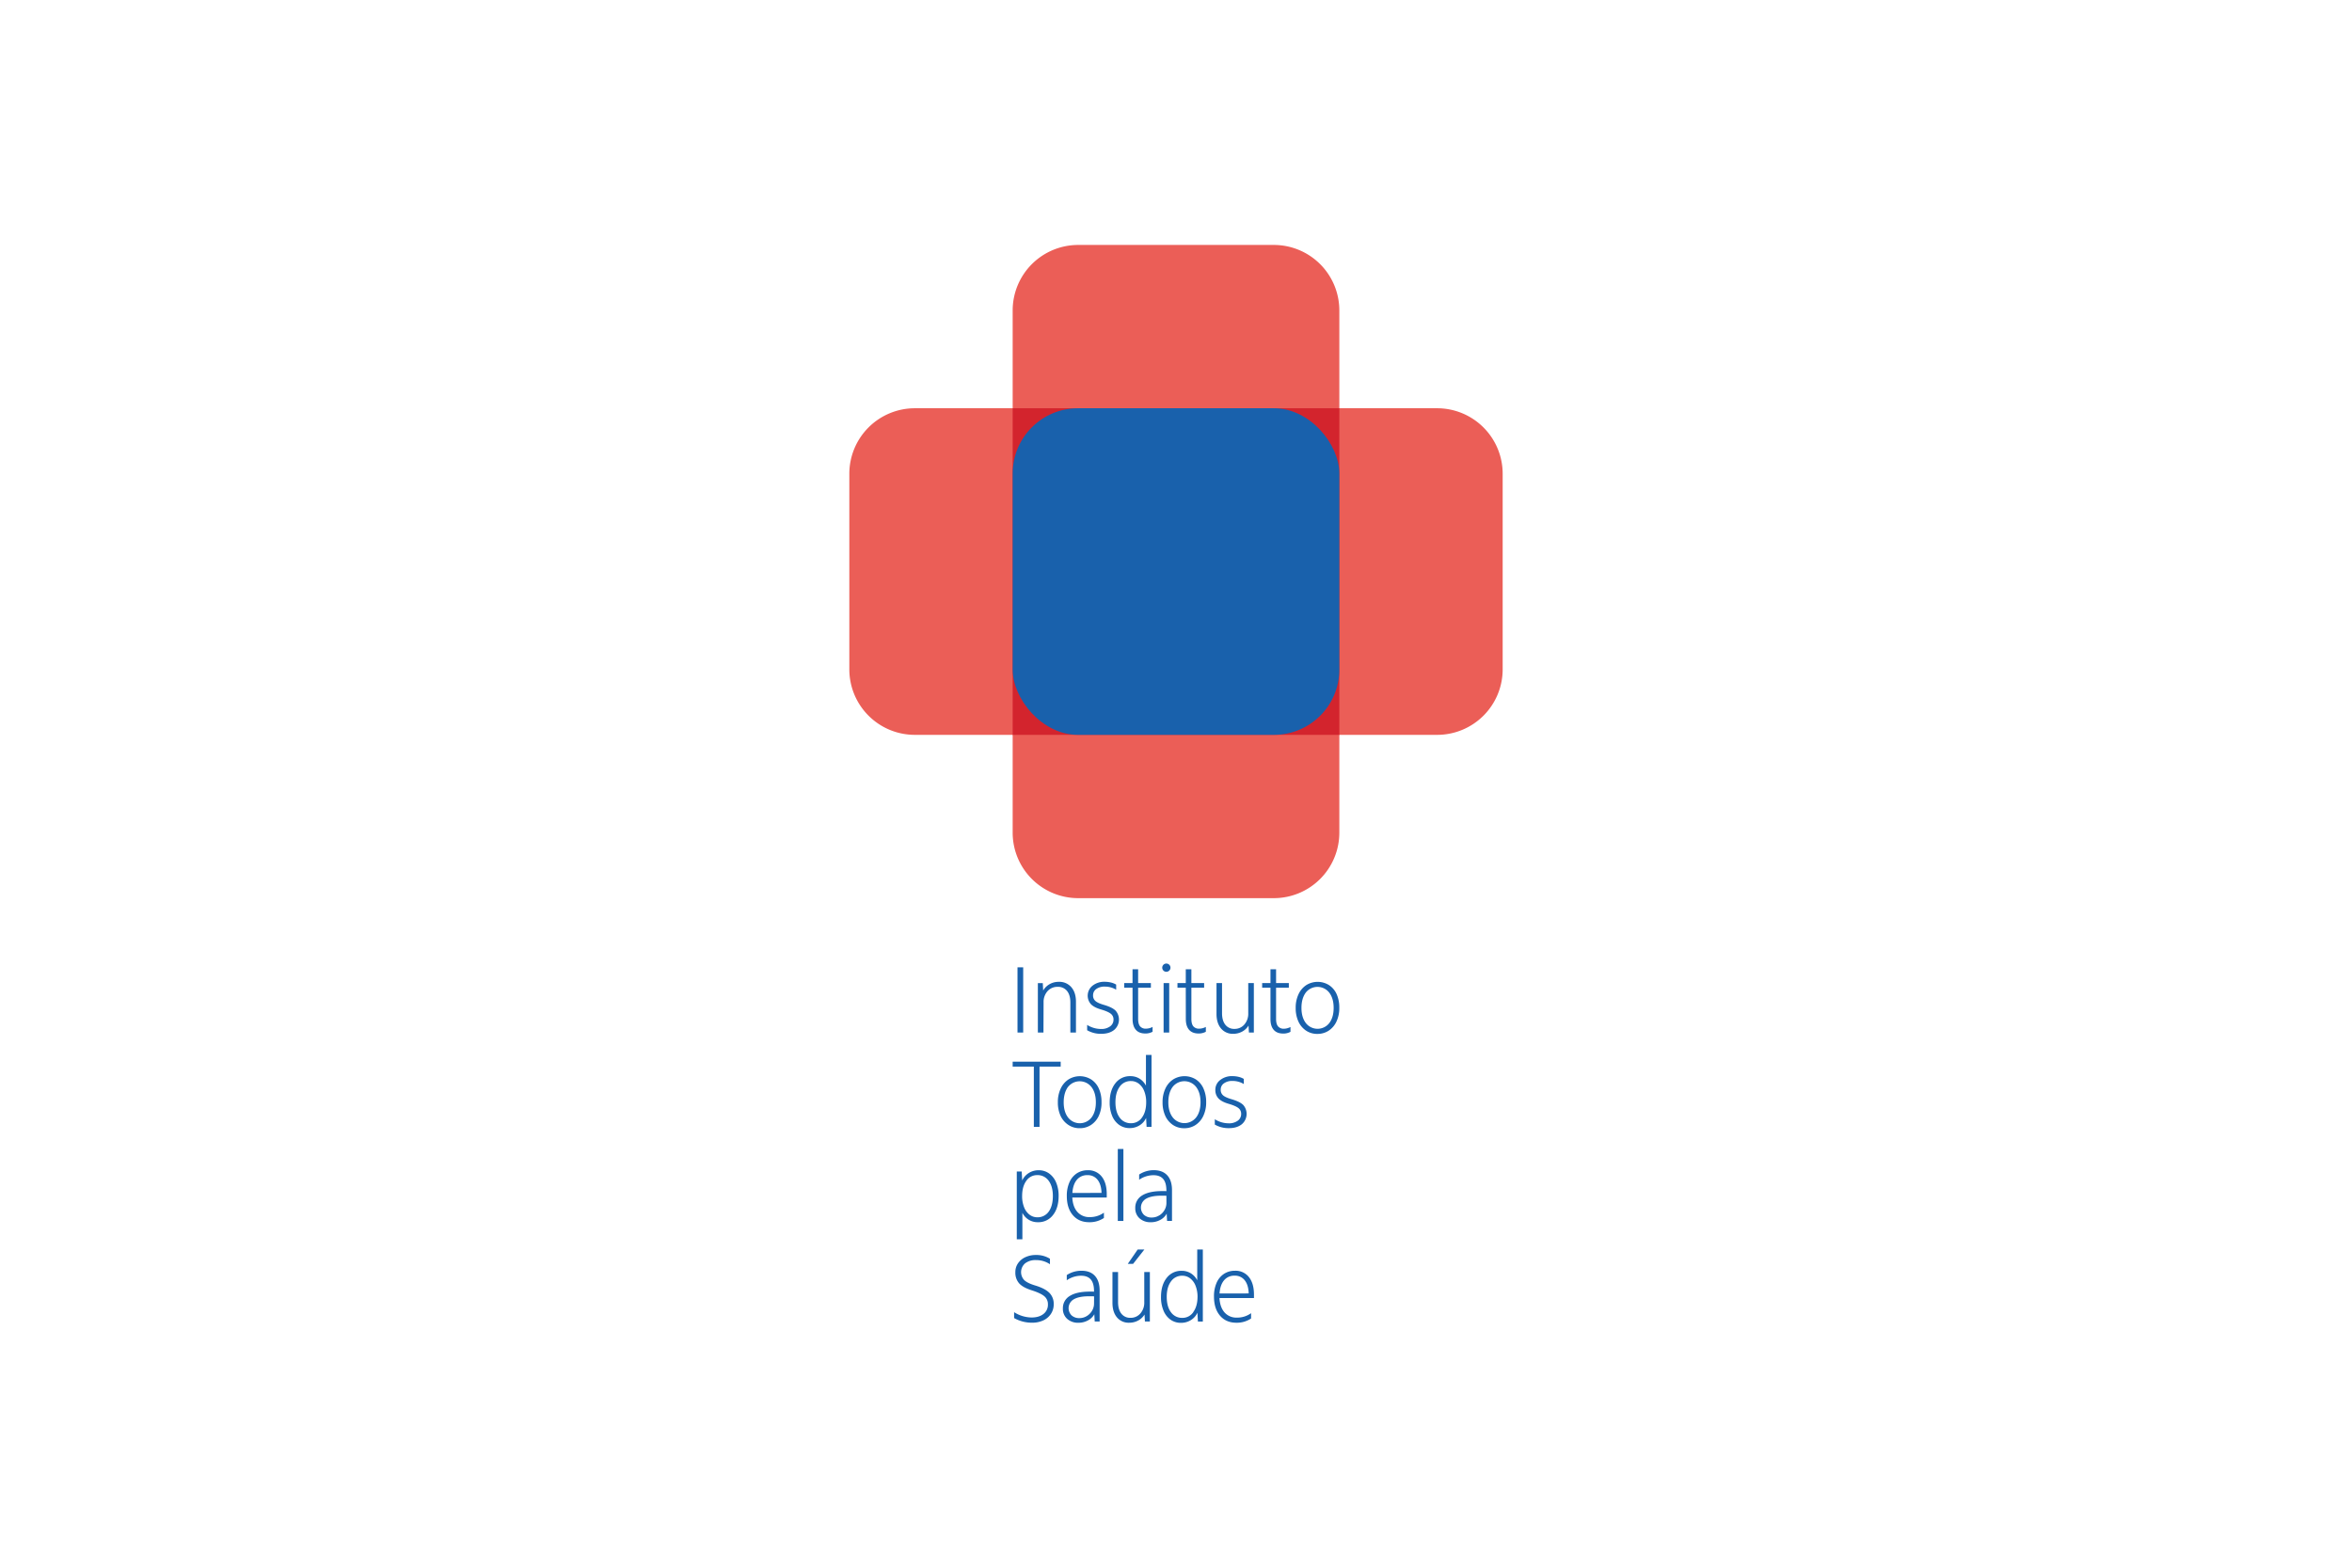
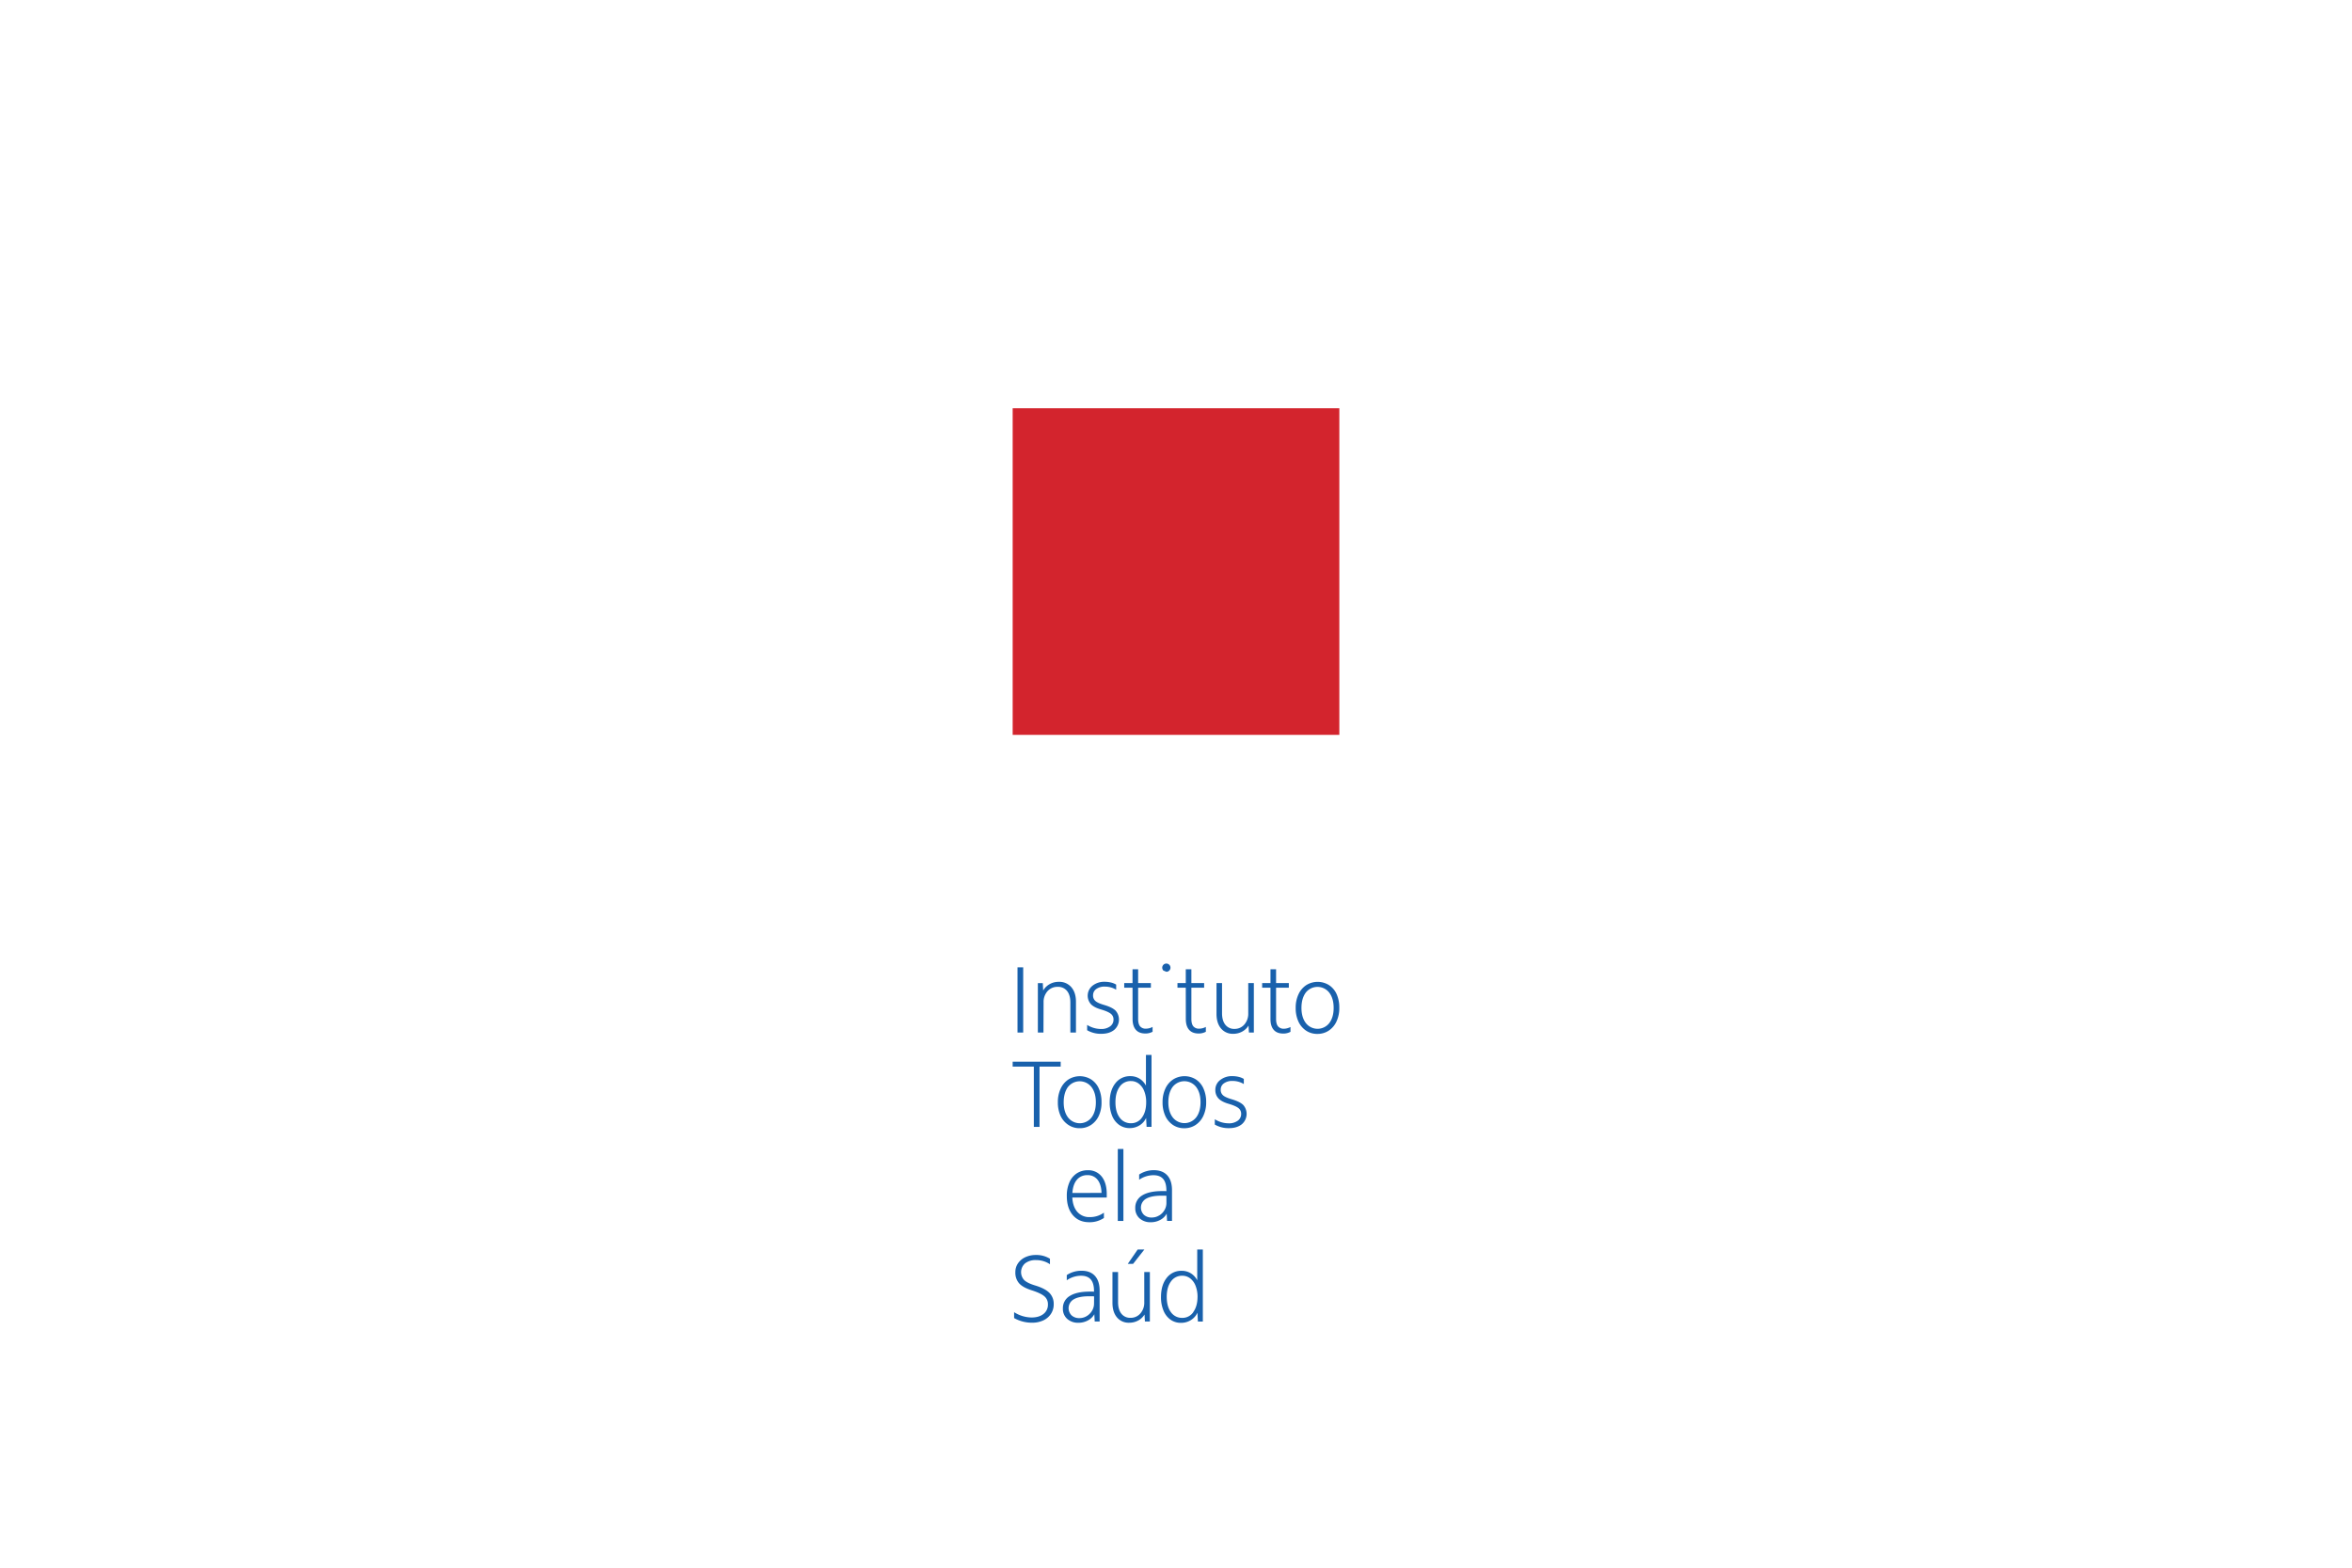
<svg xmlns="http://www.w3.org/2000/svg" id="Layer_1" data-name="Layer 1" viewBox="0 0 1800 1200">
  <defs>
    <style>.cls-1{fill:#eb5e57;}.cls-2{fill:#d3242d;}.cls-3{fill:#1961ac;}</style>
  </defs>
  <title>testandoPrancheta 34 cópia 22</title>
-   <path class="cls-1" d="M1100,312.5h-75v-75a50.15,50.15,0,0,0-50-50H825a50.15,50.15,0,0,0-50,50v75H700a50.15,50.15,0,0,0-50,50v150a50.15,50.15,0,0,0,50,50h75v75a50.15,50.15,0,0,0,50,50H975a50.15,50.15,0,0,0,50-50v-75h75a50.15,50.15,0,0,0,50-50v-150A50.15,50.15,0,0,0,1100,312.5Z" />
  <rect class="cls-2" x="775" y="312.5" width="250" height="250" />
-   <rect class="cls-3" x="775" y="312.5" width="250" height="250" rx="50" ry="50" />
  <rect class="cls-3" x="778.7" y="740.45" width="4.36" height="49.92" />
  <path class="cls-3" d="M798.66,767.3a12.33,12.33,0,0,1,3-8.58,10,10,0,0,1,7.8-3.33,8.68,8.68,0,0,1,7.14,3.14q2.55,3.14,2.55,8.84v23h4.29V766.78q0-7-3.55-11.13a12,12,0,0,0-9.54-4.1,14,14,0,0,0-7,1.74,13,13,0,0,0-5,4.92l-.3-5.69h-3.77v37.86h4.29Z" />
  <path class="cls-3" d="M852.65,788.38a10.37,10.37,0,0,0,1.15-14.75q-2.55-2.55-8.84-4.4-4.81-1.4-6.62-3a5.43,5.43,0,0,1-1.81-4.36,5.76,5.76,0,0,1,2.44-4.81,10.52,10.52,0,0,1,6.51-1.85,16.57,16.57,0,0,1,8.73,2.37v-3.92a13.94,13.94,0,0,0-4-1.59,20.5,20.5,0,0,0-4.77-.56,14.33,14.33,0,0,0-9.32,3,9.78,9.78,0,0,0-1.26,14.12q2.44,2.55,7.84,4.1,5.25,1.55,7.36,3.22a5.41,5.41,0,0,1,2.11,4.48,6.21,6.21,0,0,1-2.59,5.21,11.24,11.24,0,0,1-7,2A20.07,20.07,0,0,1,832,784.53v4.07a20.83,20.83,0,0,0,10.87,2.74Q848.95,791.33,852.65,788.38Z" />
  <path class="cls-3" d="M866.77,780q0,5.4,2.48,8.25t7.28,2.85a11.39,11.39,0,0,0,5.55-1.33v-3.7a11.16,11.16,0,0,1-5,1.33,5.57,5.57,0,0,1-4.58-1.81q-1.48-1.81-1.48-5.73V756.06h9.76v-3.55h-9.76V741.93h-4.29v10.57h-6.36v3.55h6.36Z" />
-   <path class="cls-3" d="M892.65,743.86a3.15,3.15,0,1,0-2.26-.92A3.06,3.06,0,0,0,892.65,743.86Z" />
-   <rect class="cls-3" x="890.51" y="752.51" width="4.29" height="37.86" />
+   <path class="cls-3" d="M892.65,743.86a3.15,3.15,0,1,0-2.26-.92Z" />
  <path class="cls-3" d="M907.52,780q0,5.4,2.48,8.25t7.29,2.85a11.39,11.39,0,0,0,5.55-1.33v-3.7a11.16,11.16,0,0,1-5,1.33,5.57,5.57,0,0,1-4.59-1.81q-1.48-1.81-1.48-5.73V756.06h9.76v-3.55h-9.76V741.93h-4.29v10.57h-6.36v3.55h6.36Z" />
  <path class="cls-3" d="M943.75,791.33a14.11,14.11,0,0,0,6.84-1.66,13,13,0,0,0,4.92-4.62l.3,5.32h3.77V752.51h-4.29v23.15a12.43,12.43,0,0,1-3,8.58,9.65,9.65,0,0,1-7.54,3.33,8.45,8.45,0,0,1-7-3.18q-2.52-3.18-2.52-8.88v-23H931V776.1q0,7,3.44,11.13A11.56,11.56,0,0,0,943.75,791.33Z" />
  <path class="cls-3" d="M978.07,785.6q-1.48-1.81-1.48-5.73V756.06h9.76v-3.55h-9.76V741.93H972.3v10.57h-6.36v3.55h6.36v24q0,5.4,2.48,8.25t7.28,2.85a11.39,11.39,0,0,0,5.55-1.33v-3.7a11.16,11.16,0,0,1-5,1.33A5.57,5.57,0,0,1,978.07,785.6Z" />
  <path class="cls-3" d="M1023,761.12a16.16,16.16,0,0,0-5.81-7,16.43,16.43,0,0,0-17.41-.11,16.71,16.71,0,0,0-6,7,24.05,24.05,0,0,0-2.18,10.58,24.33,24.33,0,0,0,2,10.17,16.76,16.76,0,0,0,5.81,7.06,15.17,15.17,0,0,0,8.8,2.59,15.43,15.43,0,0,0,8.58-2.44,16.68,16.68,0,0,0,6-7,24,24,0,0,0,2.18-10.58A24.89,24.89,0,0,0,1023,761.12Zm-5.69,22a11.37,11.37,0,0,1-17.93,0q-3.37-4.4-3.36-11.65t3.33-11.72a11.4,11.4,0,0,1,17.93.07q3.36,4.4,3.37,11.65T1017.31,783.12Z" />
  <path class="cls-3" d="M792.3,984q-5.91-1.77-8.39-4.07a8.89,8.89,0,0,1,.63-12.9,12.9,12.9,0,0,1,8.28-2.48,18.79,18.79,0,0,1,10.72,3.18v-4.21a19.62,19.62,0,0,0-10.8-2.88,18.8,18.8,0,0,0-7.91,1.63,13.79,13.79,0,0,0-5.66,4.62,11.71,11.71,0,0,0-2.11,6.91,12.27,12.27,0,0,0,2.85,8.5q2.84,3.18,9.5,5.32,7,2.22,9.8,4.59a7.85,7.85,0,0,1,2.77,6.29,8.81,8.81,0,0,1-3.4,7.28q-3.4,2.7-9.17,2.7a25.34,25.34,0,0,1-13.31-4.07v4.51a27.52,27.52,0,0,0,13.9,3.55,19.67,19.67,0,0,0,8.39-1.74,14,14,0,0,0,5.88-5,13.09,13.09,0,0,0,2.14-7.43,11.88,11.88,0,0,0-3.36-8.73Q799.7,986.24,792.3,984Z" />
  <path class="cls-3" d="M827.73,972.71A20.27,20.27,0,0,0,816.41,976v4a19.31,19.31,0,0,1,10.94-3.48q5,0,7.47,2.92t2.44,9v.3q-.74-.07-1.55-.07h-1.63q-10.06,0-15.35,3.33a10.69,10.69,0,0,0-5.29,9.61,10.17,10.17,0,0,0,3.26,7.91,12.37,12.37,0,0,0,8.65,3,15.05,15.05,0,0,0,7.14-1.74,12,12,0,0,0,5-4.77l.3,5.55h3.77V988q0-7.39-3.59-11.35T827.73,972.71Zm9.54,25.07a10.69,10.69,0,0,1-1.44,5.4,11.77,11.77,0,0,1-4,4.14,10.61,10.61,0,0,1-5.77,1.63,8.47,8.47,0,0,1-6-2.11,7.8,7.8,0,0,1,1.77-12.31q4-2.29,11.72-2.29,2.44,0,3.77.07Z" />
  <path class="cls-3" d="M875.72,996.82a12.44,12.44,0,0,1-3,8.58,9.64,9.64,0,0,1-7.54,3.33,8.44,8.44,0,0,1-7-3.18q-2.52-3.18-2.52-8.88v-23h-4.29v23.59q0,7,3.44,11.13a11.56,11.56,0,0,0,9.35,4.1,14.12,14.12,0,0,0,6.84-1.66,13,13,0,0,0,4.92-4.62l.29,5.32H880V973.67h-4.29Z" />
  <polygon class="cls-3" points="875.8 956.44 870.69 956.44 863.08 967.46 867.14 967.46 875.8 956.44" />
  <path class="cls-3" d="M916.25,980a13.81,13.81,0,0,0-5-5.4,13.15,13.15,0,0,0-6.91-1.85,13.93,13.93,0,0,0-11.5,5.47q-4.32,5.47-4.32,14.64a26.35,26.35,0,0,0,1.85,10.21,15.86,15.86,0,0,0,5.32,7,13.52,13.52,0,0,0,8.13,2.51,14,14,0,0,0,7.51-2.07,13,13,0,0,0,5.07-5.69l.37,6.8h3.77V956.44h-4.29Zm-3,24.37a9.92,9.92,0,0,1-8.43,4.4,10.27,10.27,0,0,1-8.69-4.33q-3.21-4.32-3.22-11.72t3.22-11.8a10.22,10.22,0,0,1,8.69-4.4,9.71,9.71,0,0,1,6,2,13,13,0,0,1,4.14,5.66,22.71,22.71,0,0,1,1.52,8.65Q916.4,999.92,913.22,1004.33Z" />
-   <path class="cls-3" d="M945.09,972.71a14.93,14.93,0,0,0-8.36,2.37,15.64,15.64,0,0,0-5.66,6.84,25.25,25.25,0,0,0-2,10.54q0,9.25,4.62,14.64t12.53,5.4a19.57,19.57,0,0,0,11.24-3.25v-4.07a18.14,18.14,0,0,1-10.87,3.4,12,12,0,0,1-9.47-4q-3.48-4-3.85-11h26.4v-2.59q0-8.58-3.88-13.46A12.9,12.9,0,0,0,945.09,972.71Zm-11.76,17.38q.44-6.51,3.44-10.06a10,10,0,0,1,8.1-3.55,9.32,9.32,0,0,1,7.77,3.59q2.81,3.59,3,10Z" />
  <polygon class="cls-3" points="791.2 862.59 795.56 862.59 795.56 816.44 811.75 816.44 811.75 812.67 775 812.67 775 816.44 791.2 816.44 791.2 862.59" />
  <path class="cls-3" d="M817.52,861a15.17,15.17,0,0,0,8.8,2.59,15.44,15.44,0,0,0,8.58-2.44,16.7,16.7,0,0,0,6-7A24,24,0,0,0,843,843.58a24.91,24.91,0,0,0-2-10.24,16.16,16.16,0,0,0-5.81-7,16.44,16.44,0,0,0-17.42-.11,16.71,16.71,0,0,0-6,7,24,24,0,0,0-2.18,10.58,24.31,24.31,0,0,0,2,10.17A16.75,16.75,0,0,0,817.52,861Zm-.15-29a11.4,11.4,0,0,1,17.93.07q3.36,4.4,3.37,11.65t-3.33,11.69a11.36,11.36,0,0,1-17.93,0q-3.37-4.4-3.36-11.65T817.37,831.94Z" />
  <path class="cls-3" d="M856.42,861a13.52,13.52,0,0,0,8.13,2.51,14.05,14.05,0,0,0,7.51-2.07,13,13,0,0,0,5.07-5.69l.37,6.8h3.77V807.5H877V831a13.8,13.8,0,0,0-5-5.4,13.15,13.15,0,0,0-6.92-1.85,13.93,13.93,0,0,0-11.5,5.47q-4.32,5.47-4.33,14.64a26.35,26.35,0,0,0,1.85,10.21A15.86,15.86,0,0,0,856.42,861Zm.41-29.1a10.22,10.22,0,0,1,8.69-4.4,9.71,9.71,0,0,1,6,2,13,13,0,0,1,4.14,5.66,22.71,22.71,0,0,1,1.52,8.65q0,7.17-3.18,11.57a9.91,9.91,0,0,1-8.43,4.4,10.27,10.27,0,0,1-8.69-4.33q-3.22-4.33-3.22-11.72T856.83,831.94Z" />
  <path class="cls-3" d="M915.32,826.32a16.44,16.44,0,0,0-17.42-.11,16.71,16.71,0,0,0-6,7,24,24,0,0,0-2.18,10.58,24.34,24.34,0,0,0,2,10.17,16.76,16.76,0,0,0,5.81,7.06,15.17,15.17,0,0,0,8.8,2.59,15.44,15.44,0,0,0,8.58-2.44,16.7,16.7,0,0,0,6-7,24,24,0,0,0,2.18-10.57,24.89,24.89,0,0,0-2-10.24A16.16,16.16,0,0,0,915.32,826.32Zm.11,29a11.36,11.36,0,0,1-17.93,0q-3.37-4.4-3.36-11.65t3.33-11.72a11.4,11.4,0,0,1,17.93.07q3.36,4.4,3.37,11.65T915.43,855.34Z" />
  <path class="cls-3" d="M950.34,860.59a10.37,10.37,0,0,0,1.15-14.75q-2.55-2.55-8.84-4.4-4.81-1.4-6.62-3a5.43,5.43,0,0,1-1.81-4.36,5.76,5.76,0,0,1,2.44-4.81,10.52,10.52,0,0,1,6.51-1.85,16.56,16.56,0,0,1,8.73,2.37v-3.92a13.93,13.93,0,0,0-4-1.59,20.55,20.55,0,0,0-4.77-.55,14.33,14.33,0,0,0-9.32,3,9.28,9.28,0,0,0-3.7,7.5,9.18,9.18,0,0,0,2.44,6.62q2.44,2.55,7.84,4.1,5.25,1.55,7.36,3.22a5.41,5.41,0,0,1,2.11,4.47,6.21,6.21,0,0,1-2.59,5.21,11.24,11.24,0,0,1-7,2,20.06,20.06,0,0,1-10.57-3.11v4.07a20.82,20.82,0,0,0,10.87,2.74Q946.64,863.55,950.34,860.59Z" />
-   <path class="cls-3" d="M803,898.32a13.38,13.38,0,0,0-8.14-2.55,13.85,13.85,0,0,0-7.5,2.11,13.29,13.29,0,0,0-5.07,5.73l-.37-6.88h-3.77v51.91h4.29V928.38a12.95,12.95,0,0,0,11.91,7.17,13.92,13.92,0,0,0,11.5-5.47q4.32-5.47,4.33-14.64a26.17,26.17,0,0,0-1.85-10.13A16.13,16.13,0,0,0,803,898.32Zm-.41,29.1a10.24,10.24,0,0,1-8.69,4.36,9.68,9.68,0,0,1-6-2,13,13,0,0,1-4.14-5.66,22.7,22.7,0,0,1-1.52-8.65q0-7.17,3.18-11.57a9.91,9.91,0,0,1,8.43-4.4,10.27,10.27,0,0,1,8.69,4.33q3.22,4.33,3.22,11.72T802.62,927.42Z" />
  <path class="cls-3" d="M832.46,895.77a14.94,14.94,0,0,0-8.36,2.37,15.65,15.65,0,0,0-5.66,6.84,25.27,25.27,0,0,0-2,10.54q0,9.25,4.62,14.64t12.53,5.4a19.57,19.57,0,0,0,11.24-3.25v-4.07a18.15,18.15,0,0,1-10.87,3.4,12,12,0,0,1-9.47-4q-3.48-4-3.85-11H847v-2.59q0-8.58-3.88-13.46A12.9,12.9,0,0,0,832.46,895.77ZM820.7,913.14q.45-6.51,3.44-10.06a10,10,0,0,1,8.1-3.55,9.32,9.32,0,0,1,7.77,3.59q2.81,3.59,3,10Z" />
  <rect class="cls-3" x="855.46" y="879.5" width="4.29" height="55.09" />
  <path class="cls-3" d="M892.88,929l.29,5.55h3.77V911.07q0-7.39-3.59-11.35t-10.24-4a20.27,20.27,0,0,0-11.31,3.33v4a19.3,19.3,0,0,1,10.94-3.48q5,0,7.47,2.92t2.44,9v.3a15.53,15.53,0,0,0-1.55-.07h-1.63q-10.06,0-15.35,3.33a10.69,10.69,0,0,0-5.29,9.61,10.17,10.17,0,0,0,3.25,7.91,12.37,12.37,0,0,0,8.65,3,15,15,0,0,0,7.14-1.74A12,12,0,0,0,892.88,929Zm-5.7,1.33a10.62,10.62,0,0,1-5.77,1.63,8.47,8.47,0,0,1-6-2.11,7.8,7.8,0,0,1,1.77-12.31q4-2.29,11.72-2.29,2.44,0,3.77.07v5.47a10.68,10.68,0,0,1-1.44,5.4A11.78,11.78,0,0,1,887.18,930.38Z" />
</svg>